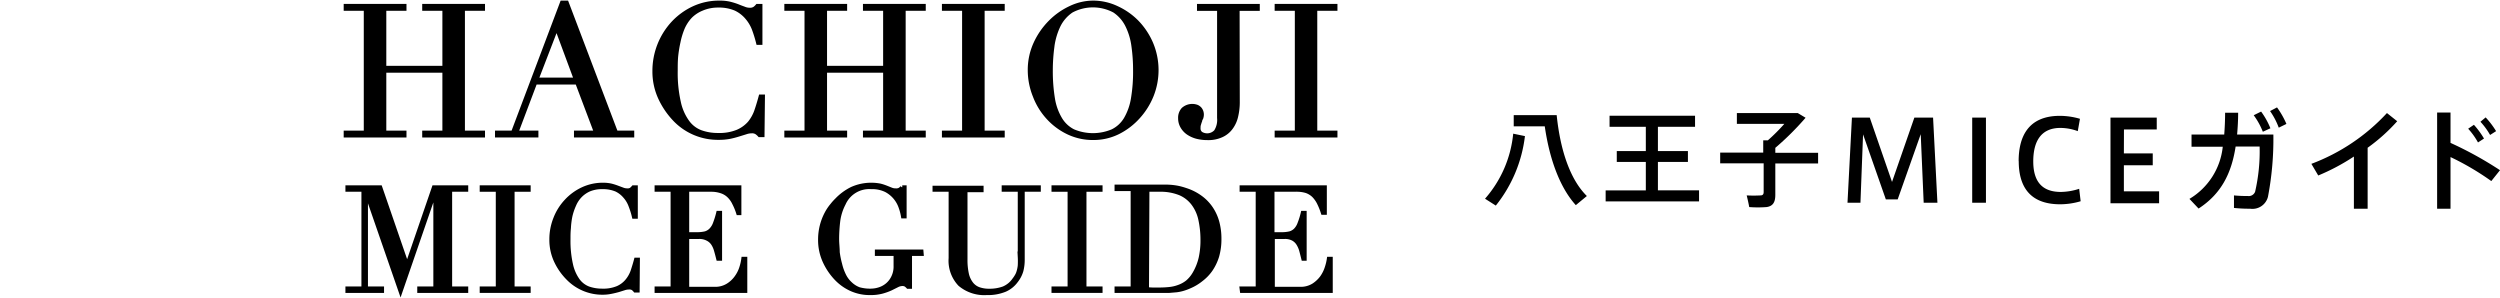
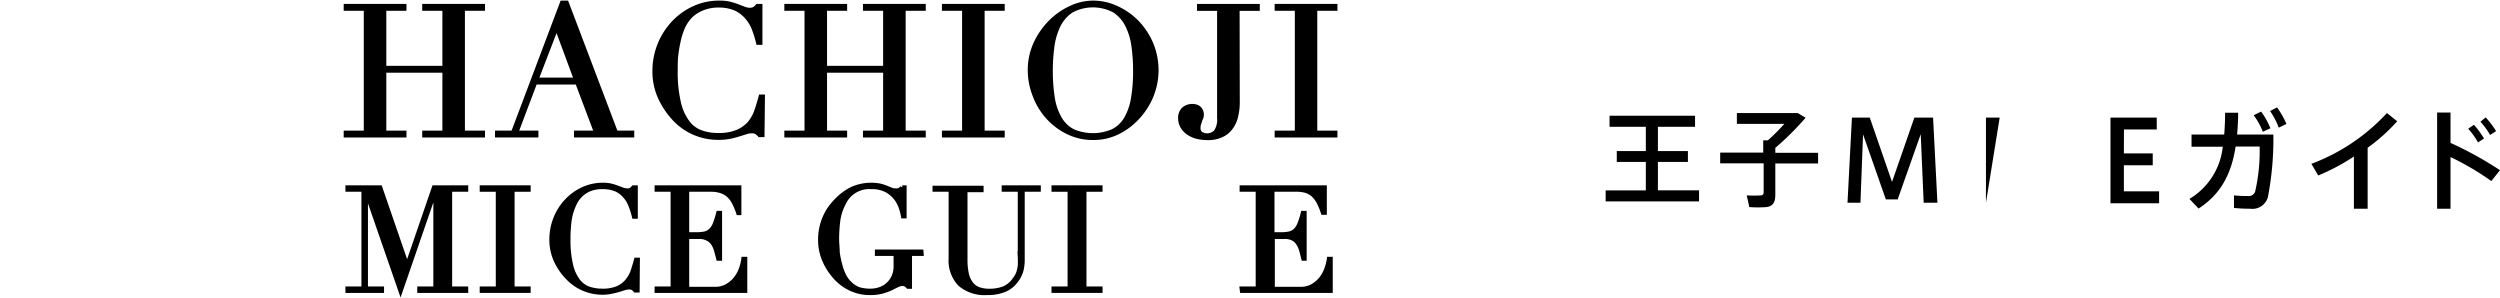
<svg xmlns="http://www.w3.org/2000/svg" viewBox="0 0 287.47 34.21">
  <defs>
    <style>.cls-1{stroke:#000;stroke-miterlimit:10;stroke-width:0.5px;}.cls-2{fill:none;}</style>
  </defs>
  <title>logo_sp</title>
  <g id="レイヤー_2" data-name="レイヤー 2">
    <g id="レイヤー_1-2" data-name="レイヤー 1">
      <polygon class="cls-1" points="39.77 15.56 46.49 15.56 46.49 15.27 44.17 15.27 44.17 8.11 51.12 8.11 51.12 15.27 48.8 15.27 48.8 15.56 55.52 15.56 55.52 15.27 53.21 15.27 53.21 0.99 55.52 0.99 55.52 0.7 48.8 0.7 48.8 0.99 51.12 0.99 51.12 7.82 44.17 7.82 44.17 0.99 46.49 0.99 46.49 0.7 39.77 0.7 39.77 0.99 42.08 0.99 42.08 15.27 39.77 15.27 39.77 15.56" />
      <path class="cls-1" d="M57.17,15.56h4.49v-.29H59.34l2.19-5.8h4.85l2.19,5.8H66.25v.29h6.43v-.29H70.82L65.15.32h-.51L59,15.27H57.17Zm9.08-6.39H61.66L64,3.1Z" />
      <path class="cls-1" d="M87.71,11.12h-.23c-.14.52-.3,1.06-.48,1.59a4.58,4.58,0,0,1-.79,1.44,3.87,3.87,0,0,1-1.38,1,5.49,5.49,0,0,1-2.26.39,5.71,5.71,0,0,1-2-.33,3.33,3.33,0,0,1-1.53-1.17,6,6,0,0,1-1-2.28,15.3,15.3,0,0,1-.36-3.63c0-.51,0-1.06.05-1.64A14.28,14.28,0,0,1,78,4.82a8.58,8.58,0,0,1,.49-1.61,4.64,4.64,0,0,1,.87-1.33A4,4,0,0,1,80.68,1,4.69,4.69,0,0,1,82.57.62a4.9,4.9,0,0,1,2,.36,3.85,3.85,0,0,1,1.32,1,4.5,4.5,0,0,1,.82,1.37,14.74,14.74,0,0,1,.48,1.56h.23V.7H87.1a1.83,1.83,0,0,1-.32.3,1,1,0,0,1-.59.14A1.71,1.71,0,0,1,85.54,1c-.22-.08-.47-.17-.73-.28a8,8,0,0,0-.9-.28A4.92,4.92,0,0,0,82.76.32a6.93,6.93,0,0,0-3,.64,7.64,7.64,0,0,0-2.36,1.72,8.08,8.08,0,0,0-2.13,5.49A7.22,7.22,0,0,0,76,11.41a9.09,9.09,0,0,0,1.71,2.42,6.82,6.82,0,0,0,4.91,2,6.46,6.46,0,0,0,1.29-.11,10.07,10.07,0,0,0,1-.26l.84-.26a2.17,2.17,0,0,1,.68-.12,1,1,0,0,1,.58.14,2,2,0,0,1,.34.3h.31Z" />
      <polygon class="cls-1" points="90.44 15.56 97.16 15.56 97.16 15.27 94.85 15.27 94.85 8.11 101.8 8.11 101.8 15.27 99.48 15.27 99.48 15.56 106.2 15.56 106.2 15.27 103.89 15.27 103.89 0.99 106.2 0.99 106.2 0.7 99.48 0.7 99.48 0.99 101.8 0.99 101.8 7.82 94.85 7.82 94.85 0.99 97.16 0.99 97.16 0.7 90.44 0.7 90.44 0.99 92.76 0.99 92.76 15.27 90.44 15.27 90.44 15.56" />
      <polygon class="cls-1" points="108.56 15.56 115.28 15.56 115.28 15.27 112.97 15.27 112.97 0.99 115.28 0.99 115.28 0.7 108.56 0.7 108.56 0.99 110.88 0.99 110.88 15.27 108.56 15.27 108.56 15.56" />
      <path class="cls-1" d="M119,11a7.72,7.72,0,0,0,1.51,2.48,7.45,7.45,0,0,0,2.31,1.73,6.55,6.55,0,0,0,2.9.64,6.34,6.34,0,0,0,2.85-.66,7.79,7.79,0,0,0,2.3-1.76A8.24,8.24,0,0,0,132.4,11a7.86,7.86,0,0,0-.05-6,8.15,8.15,0,0,0-1.64-2.46A7.82,7.82,0,0,0,128.38.92a6.34,6.34,0,0,0-2.68-.6,6.08,6.08,0,0,0-2.59.6,8,8,0,0,0-2.33,1.64A8.47,8.47,0,0,0,119.09,5a7.26,7.26,0,0,0-.66,3.09A7.87,7.87,0,0,0,119,11Zm2-5.7a8,8,0,0,1,.72-2.4,4.38,4.38,0,0,1,1.48-1.68,5.25,5.25,0,0,1,4.95,0,4.3,4.3,0,0,1,1.48,1.68,7.48,7.48,0,0,1,.72,2.4,19.51,19.51,0,0,1,.19,2.79,18.63,18.63,0,0,1-.25,3.28,6.78,6.78,0,0,1-.83,2.33,3.65,3.65,0,0,1-1.52,1.4,5.83,5.83,0,0,1-4.54,0,3.66,3.66,0,0,1-1.5-1.4,6.58,6.58,0,0,1-.84-2.33,19.64,19.64,0,0,1-.25-3.28A21.08,21.08,0,0,1,121,5.32Z" />
      <path class="cls-1" d="M142.29,1h2.32V.7h-6.72V1h2.31V13.56a2.49,2.49,0,0,1-.37,1.57,1.38,1.38,0,0,1-1.74.25.75.75,0,0,1-.29-.67,1.28,1.28,0,0,1,.07-.48q.06-.2.12-.36c0-.11.08-.22.13-.33a1.2,1.2,0,0,0,.06-.4,1.18,1.18,0,0,0-.05-.29,1.05,1.05,0,0,0-.17-.31,1,1,0,0,0-.32-.24,1.54,1.54,0,0,0-1.57.29,1.4,1.4,0,0,0-.35,1,1.85,1.85,0,0,0,.24.94,2.22,2.22,0,0,0,.65.72,3.28,3.28,0,0,0,1,.46,4.84,4.84,0,0,0,1.24.15,3.6,3.6,0,0,0,1.62-.32,2.7,2.7,0,0,0,1.08-.89,3.47,3.47,0,0,0,.58-1.31,6.91,6.91,0,0,0,.18-1.61Z" />
      <polygon class="cls-1" points="146.82 15.56 153.54 15.56 153.54 15.27 151.22 15.27 151.22 0.99 153.54 0.99 153.54 0.7 146.82 0.7 146.82 0.99 149.14 0.99 149.14 15.27 146.82 15.27 146.82 15.56" />
      <polygon class="cls-1" points="39.97 33.43 43.91 33.43 43.91 33.19 42.06 33.19 42.06 22.01 42.1 22.01 46.06 33.44 50.04 21.9 50.08 21.9 50.08 33.19 48.23 33.19 48.23 33.43 53.59 33.43 53.59 33.19 51.74 33.19 51.74 21.8 53.59 21.8 53.59 21.56 49.91 21.56 46.83 30.53 46.8 30.53 43.71 21.56 39.97 21.56 39.97 21.8 41.81 21.8 41.81 33.19 39.97 33.19 39.97 33.43" />
      <polygon class="cls-1" points="55.41 33.43 60.77 33.43 60.77 33.19 58.92 33.19 58.92 21.8 60.77 21.8 60.77 21.56 55.41 21.56 55.41 21.8 57.26 21.8 57.26 33.19 55.41 33.19 55.41 33.43" />
      <path class="cls-1" d="M73.33,29.88h-.18c-.11.42-.24.84-.38,1.27a3.7,3.7,0,0,1-.64,1.15,2.94,2.94,0,0,1-1.1.83,4.31,4.31,0,0,1-1.8.31,4.72,4.72,0,0,1-1.58-.26,2.7,2.7,0,0,1-1.22-.94,4.91,4.91,0,0,1-.79-1.81,12.36,12.36,0,0,1-.29-2.9c0-.41,0-.85.05-1.31a9,9,0,0,1,.17-1.37A6.78,6.78,0,0,1,66,23.57a3.47,3.47,0,0,1,.69-1.06,3.3,3.3,0,0,1,1.07-.74,3.84,3.84,0,0,1,1.51-.27,4,4,0,0,1,1.6.29,3,3,0,0,1,1,.77,3.33,3.33,0,0,1,.65,1.09,9.05,9.05,0,0,1,.39,1.25h.18V21.56h-.25a2.06,2.06,0,0,1-.26.25.8.8,0,0,1-.47.1,1.41,1.41,0,0,1-.52-.1L71,21.59a6.84,6.84,0,0,0-.72-.23,4.18,4.18,0,0,0-.92-.1,5.47,5.47,0,0,0-2.36.51,6,6,0,0,0-1.88,1.38,6.15,6.15,0,0,0-1.25,2,6.37,6.37,0,0,0-.45,2.38A5.7,5.7,0,0,0,64,30.11,7,7,0,0,0,65.35,32a5.48,5.48,0,0,0,3.92,1.64,4.67,4.67,0,0,0,1-.1c.31-.06.59-.13.84-.2l.67-.21a1.79,1.79,0,0,1,.54-.09.84.84,0,0,1,.47.1,1.55,1.55,0,0,1,.26.25h.25Z" />
      <path class="cls-1" d="M75.52,33.43H85.68V29.78h-.19a5.62,5.62,0,0,1-.23,1,3.88,3.88,0,0,1-.57,1.13,3.4,3.4,0,0,1-1,.93,2.75,2.75,0,0,1-1.52.39H79v-6h1.35a2,2,0,0,1,1,.21A1.62,1.62,0,0,1,82,28a2.71,2.71,0,0,1,.35.79c.09.3.17.62.25.94h.18V24.5h-.18a10.07,10.07,0,0,1-.38,1.22,2.1,2.1,0,0,1-.47.75,1.47,1.47,0,0,1-.65.38,4.16,4.16,0,0,1-.94.1H79V21.8H81.8A3.61,3.61,0,0,1,83,22a2.27,2.27,0,0,1,.83.51,2.9,2.9,0,0,1,.6.84,6.89,6.89,0,0,1,.47,1.14H85V21.56H75.52v.24h1.84V33.19H75.52Z" />
      <path class="cls-1" d="M105.94,28.94h-5.09v.24H103v1.4a2.8,2.8,0,0,1-.26,1.27,2.62,2.62,0,0,1-.66.89,2.68,2.68,0,0,1-.93.53,3.32,3.32,0,0,1-1,.17,4.7,4.7,0,0,1-1.38-.17,2.9,2.9,0,0,1-1-.63,3.2,3.2,0,0,1-.74-1,5.86,5.86,0,0,1-.44-1.24A9.91,9.91,0,0,1,96.31,29c0-.5-.07-1-.07-1.5a17.6,17.6,0,0,1,.14-2.18A6,6,0,0,1,97,23.41a3.23,3.23,0,0,1,3.19-1.91,3.63,3.63,0,0,1,1.72.36,3.5,3.5,0,0,1,1.68,2,5.88,5.88,0,0,1,.26,1H104V21.56h-.25a1,1,0,0,1-.28.26.9.9,0,0,1-.47.09,1.33,1.33,0,0,1-.54-.1l-.55-.22a5.75,5.75,0,0,0-.7-.23,5.41,5.41,0,0,0-3.24.37A6.18,6.18,0,0,0,96.24,23a6,6,0,0,0-.54.6,5.4,5.4,0,0,0-.64.95,6.37,6.37,0,0,0-.74,3,5.89,5.89,0,0,0,.55,2.55,7.16,7.16,0,0,0,1.39,2A5.52,5.52,0,0,0,98,33.28a5.14,5.14,0,0,0,2.1.4,5,5,0,0,0,1.33-.16,6.49,6.49,0,0,0,1-.36l.72-.36a1.39,1.39,0,0,1,.61-.16.82.82,0,0,1,.36.07,1.39,1.39,0,0,1,.3.25h.2V29.18h1.34Z" />
      <path class="cls-1" d="M107.48,21.8h1.85v7.88a3.93,3.93,0,0,0,1.06,3,4.33,4.33,0,0,0,3.06,1,5.15,5.15,0,0,0,2.11-.37,3.1,3.1,0,0,0,1.25-1,3.41,3.41,0,0,0,.62-1.19,5,5,0,0,0,.15-1.27V21.8h1.85v-.24h-4v.24h1.85v7.74a9.29,9.29,0,0,1,0,1,3.75,3.75,0,0,1-.14.7,2,2,0,0,1-.22.51,3.61,3.61,0,0,1-.29.43,2.8,2.8,0,0,1-1.23,1,4.68,4.68,0,0,1-1.65.27,3.53,3.53,0,0,1-1.18-.18,1.92,1.92,0,0,1-.87-.61,2.87,2.87,0,0,1-.53-1.11,7.5,7.5,0,0,1-.17-1.7v-8h1.85v-.24h-5.37Z" />
      <polygon class="cls-1" points="121.16 33.43 126.53 33.43 126.53 33.19 124.68 33.19 124.68 21.8 126.53 21.8 126.53 21.56 121.16 21.56 121.16 21.8 123.01 21.8 123.01 33.19 121.16 33.19 121.16 33.43" />
-       <path class="cls-1" d="M128.41,33.43h3.36l.55,0,.57,0h1.57l.82-.07a4.5,4.5,0,0,0,.73-.15,5.47,5.47,0,0,0,.76-.28,5.53,5.53,0,0,0,1.34-.8A5,5,0,0,0,139.2,31a5.7,5.7,0,0,0,.74-1.55,7,7,0,0,0,.26-2,7.2,7.2,0,0,0-.22-1.82,5.34,5.34,0,0,0-.7-1.6,5,5,0,0,0-1.22-1.29,5.94,5.94,0,0,0-1.76-.89c-.23-.08-.45-.14-.65-.19s-.43-.09-.65-.12-.48-.05-.74-.06l-.89,0h-.93l-.47,0h-3.56v.24h1.85V33.19h-1.85Zm3.51-11.63.66,0h.76a6,6,0,0,1,2.35.41,3.75,3.75,0,0,1,1.52,1.18,4.67,4.67,0,0,1,.83,1.83,11,11,0,0,1,.25,2.39,9.45,9.45,0,0,1-.21,2.06,6.4,6.4,0,0,1-.74,1.84,3.74,3.74,0,0,1-.79.94,3.51,3.51,0,0,1-1,.55,4.28,4.28,0,0,1-1.07.25,10.51,10.51,0,0,1-1.12.06l-.83,0a6,6,0,0,1-.66-.05Z" />
      <path class="cls-1" d="M142.82,33.43H153V29.78h-.18a5.79,5.79,0,0,1-.24,1,4.11,4.11,0,0,1-.56,1.13,3.68,3.68,0,0,1-1,.93,2.8,2.8,0,0,1-1.53.39h-3.15v-6h1.35a2,2,0,0,1,1,.21,1.62,1.62,0,0,1,.6.56,3,3,0,0,1,.35.79c.08.3.16.62.24.94H150V24.5h-.18a8.56,8.56,0,0,1-.38,1.22,2.09,2.09,0,0,1-.46.75,1.51,1.51,0,0,1-.66.38,4.14,4.14,0,0,1-.93.1h-1.09V21.8h2.77a3.72,3.72,0,0,1,1.17.16,2.36,2.36,0,0,1,.83.51,3.34,3.34,0,0,1,.6.84,7.92,7.92,0,0,1,.46,1.14h.19V21.56h-9.53v.24h1.85V33.19h-1.85Z" />
-       <path d="M172,23.64l-1.24-.79A13.26,13.26,0,0,0,174,15.37l1.35.28A15.74,15.74,0,0,1,172,23.64Zm9.2-.05c-1.76-1.94-3-5.11-3.57-9.06h-3.57V13.24H179c.43,4.21,1.62,7.48,3.47,9.3Z" />
      <path d="M189.25,21.89V18.62h-3.34V17.37h3.34V14.58h-4.17V13.31h9.83v1.27h-4.27v2.79h3.45v1.25h-3.45v3.27h4.73v1.27H184.63V21.89Z" />
      <path d="M202.75,17.55V16.14h.53a21.29,21.29,0,0,0,1.9-1.9h-5.46V13h7l.9.54A32.31,32.31,0,0,1,204.14,17v.57h4.92v1.23h-4.92V22.4c0,.84-.26,1.3-1,1.41a13,13,0,0,1-2,0c-.09-.5-.19-.92-.29-1.34a15.25,15.25,0,0,0,1.59,0c.27,0,.36-.15.36-.39V18.78h-5V17.55Z" />
      <path d="M218.21,22.93h-1.36l-2.62-7.48-.3,7.86h-1.49l.51-9.79H215l2.56,7.4,2.57-7.4h2.15l.5,9.79h-1.58l-.34-7.88Z" />
-       <path d="M228.36,23.31h-1.58V13.52h1.58Z" />
-       <path d="M232.12,18.53c0-2.68,1-5.21,4.74-5.21a8.41,8.41,0,0,1,2.31.34l-.25,1.42a5.79,5.79,0,0,0-2-.37c-2.24,0-3.12,1.56-3.12,3.85s1,3.51,3.16,3.51a7,7,0,0,0,2.12-.36l.17,1.43a8.35,8.35,0,0,1-2.36.35c-3.71,0-4.76-2.32-4.76-4.95Z" />
+       <path d="M228.36,23.31V13.52h1.58Z" />
      <path d="M244.22,17.64h3.32V19h-3.32v3h4.05v1.37h-5.59V13.52H248v1.37h-3.77Z" />
      <path d="M255.76,15.47c.06-.78.1-1.62.1-2.51h1.5c0,.88-.05,1.72-.12,2.51h4.17a35.41,35.41,0,0,1-.62,7.15A1.84,1.84,0,0,1,258.74,24a16.66,16.66,0,0,1-1.86-.09V22.47a15.59,15.59,0,0,0,1.6.07.78.78,0,0,0,.83-.49,20.66,20.66,0,0,0,.52-5.2h-2.76c-.48,3.11-1.67,5.45-4.26,7.13l-1.05-1.11a7.93,7.93,0,0,0,3.83-6H252V15.47ZM260,12.83a8.81,8.81,0,0,1,1.07,1.92l-.87.4a8.41,8.41,0,0,0-1.05-1.9Zm1.83-.48a9.61,9.61,0,0,1,1.08,1.9l-.88.43a8.37,8.37,0,0,0-1-1.91Z" />
      <path d="M272.25,24h-1.58V18a24.14,24.14,0,0,1-4.1,2.18l-.79-1.34A22.66,22.66,0,0,0,274.47,13l1.18.94a20.56,20.56,0,0,1-3.4,3.05Z" />
      <path d="M287.47,19.57l-1,1.25a30.8,30.8,0,0,0-4.69-2.76V24h-1.54V12.94h1.54v3.49A42,42,0,0,1,287.47,19.57Zm-3-5.22a9.75,9.75,0,0,1,1.16,1.58l-.69.45a8.22,8.22,0,0,0-1.13-1.58Zm1.35-.85a9.52,9.52,0,0,1,1.2,1.58l-.69.44A8,8,0,0,0,285.22,14Z" />
      <rect class="cls-2" x="126.5" y="-126.5" width="34" height="287" transform="translate(126.5 160.5) rotate(-90)" />
    </g>
  </g>
</svg>